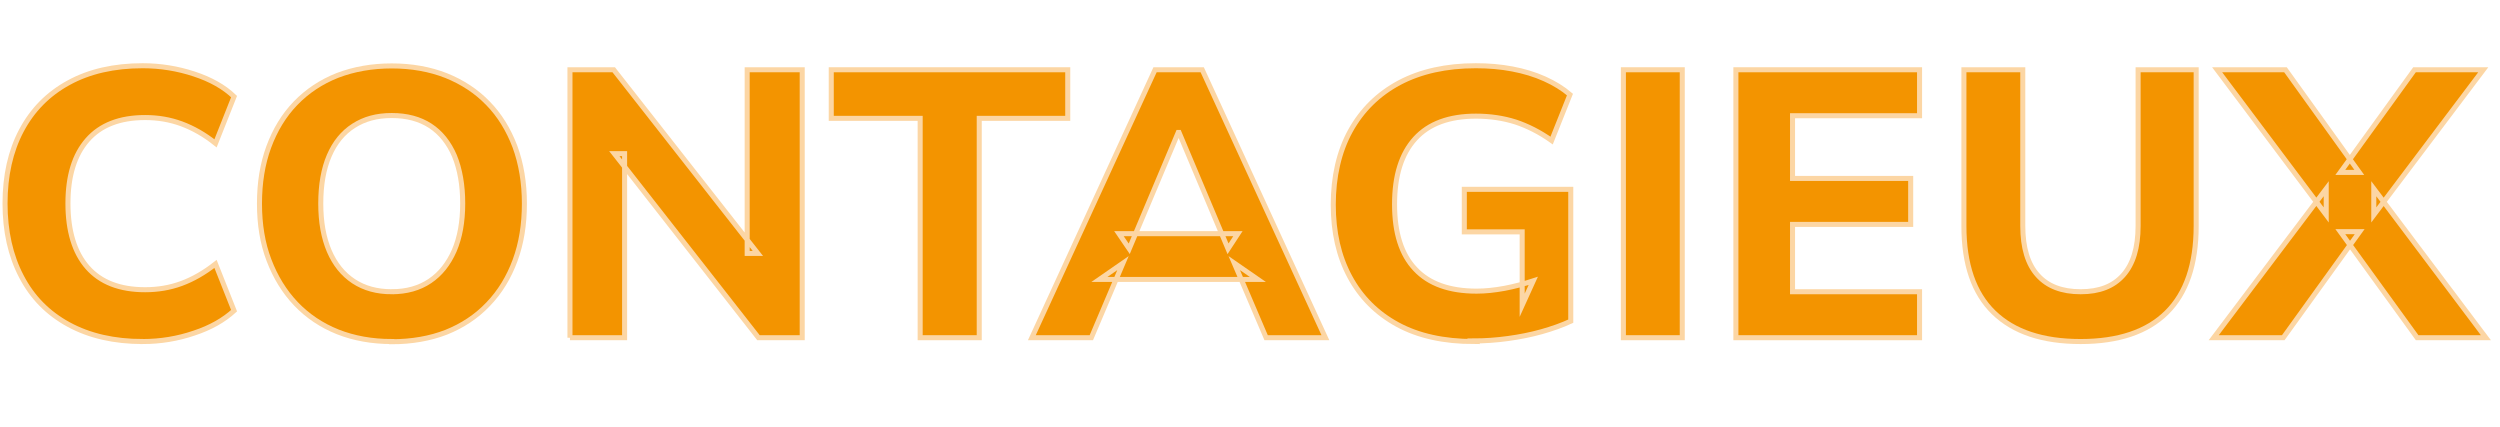
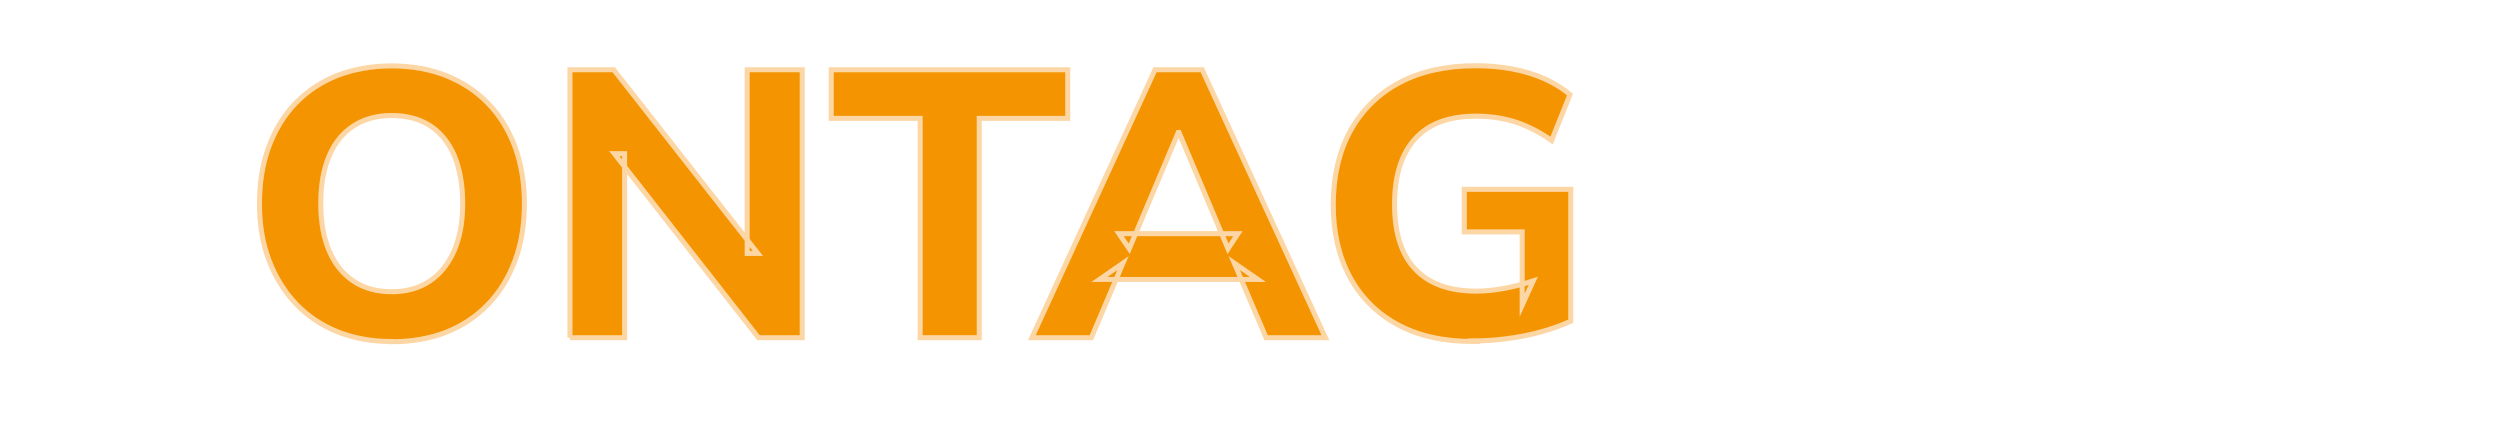
<svg xmlns="http://www.w3.org/2000/svg" id="Calque_1" viewBox="0 0 124 21.17">
  <defs>
    <style>.cls-1{fill:#f39400;stroke:#fcd6a4;stroke-miterlimit:10;stroke-width:.25px;}</style>
  </defs>
-   <path class="cls-1" d="M7.08,16.94c-1.42,0-2.64-.28-3.67-.84-1.03-.56-1.81-1.35-2.35-2.39-.54-1.03-.81-2.24-.81-3.62s.27-2.59.81-3.61c.54-1.02,1.32-1.82,2.35-2.38,1.02-.56,2.25-.84,3.67-.84.88,0,1.73.14,2.55.41.82.27,1.48.64,1.98,1.12l-.92,2.32c-.55-.44-1.12-.76-1.69-.97-.57-.21-1.17-.31-1.8-.31-1.26,0-2.21.37-2.86,1.11-.65.74-.97,1.79-.97,3.15s.32,2.43.97,3.17c.65.74,1.6,1.11,2.86,1.11.63,0,1.23-.1,1.8-.31.57-.21,1.13-.53,1.69-.97l.92,2.32c-.5.46-1.16.84-1.98,1.11-.82.28-1.67.42-2.55.42Z" />
  <path class="cls-1" d="M19.43,16.94c-.98,0-1.87-.16-2.68-.48-.8-.32-1.5-.79-2.07-1.39-.58-.61-1.02-1.33-1.34-2.17s-.47-1.77-.47-2.8.15-1.97.46-2.81c.31-.84.75-1.57,1.33-2.17.58-.6,1.27-1.06,2.08-1.38.81-.31,1.71-.47,2.69-.47s1.89.16,2.7.48c.8.32,1.5.78,2.07,1.37.58.59,1.02,1.31,1.34,2.15.31.84.47,1.79.47,2.83s-.15,1.97-.46,2.81c-.31.84-.75,1.57-1.34,2.18-.58.61-1.28,1.07-2.08,1.39-.8.31-1.7.47-2.7.47ZM19.43,14.47c.74,0,1.37-.18,1.89-.53s.92-.85,1.21-1.51c.28-.65.42-1.43.42-2.34s-.14-1.7-.41-2.36c-.28-.65-.68-1.15-1.2-1.49-.52-.34-1.16-.51-1.91-.51s-1.36.17-1.89.51c-.53.34-.93.83-1.21,1.48s-.42,1.44-.42,2.37.14,1.7.42,2.36c.28.65.68,1.15,1.21,1.5.53.35,1.16.52,1.89.52Z" />
  <path class="cls-1" d="M28.27,16.75V3.46h2.17l7.15,9.11h-.53V3.46h2.73v13.29h-2.17l-7.15-9.13h.51v9.13h-2.71Z" />
  <path class="cls-1" d="M45.64,16.75V5.87h-4.41v-2.41h11.73v2.41h-4.39v10.88h-2.92Z" />
  <path class="cls-1" d="M51.18,16.75l6.11-13.29h2.34l6.11,13.29h-2.94l-1.58-3.7,1.17.81h-7.86l1.17-.81-1.57,3.7h-2.94ZM58.44,6.57l-2.43,5.77-.51-.75h5.9l-.49.75-2.43-5.77h-.04Z" />
  <path class="cls-1" d="M73.11,16.94c-1.5,0-2.76-.28-3.79-.84-1.03-.56-1.82-1.35-2.37-2.37-.55-1.02-.82-2.21-.82-3.58s.28-2.63.85-3.66c.57-1.03,1.38-1.83,2.43-2.39,1.06-.56,2.32-.84,3.79-.84.63,0,1.23.05,1.81.16.58.11,1.11.27,1.6.49.49.22.91.48,1.26.78l-.91,2.28c-.59-.42-1.19-.72-1.79-.92-.6-.19-1.26-.29-1.96-.29-1.33,0-2.34.37-3.02,1.12s-1.02,1.83-1.02,3.25.34,2.5,1.03,3.22c.68.73,1.7,1.09,3.04,1.09.44,0,.9-.05,1.39-.14.48-.09.96-.22,1.42-.37l-.55,1.21v-3.64h-2.87v-2.11h5.28v6.54c-.43.2-.91.37-1.44.52s-1.09.26-1.67.34c-.58.08-1.15.12-1.72.12Z" />
-   <path class="cls-1" d="M80.52,16.75V3.46h2.92v13.29h-2.92Z" />
-   <path class="cls-1" d="M86.1,16.75V3.46h9.11v2.28h-6.3v3.11h5.86v2.28h-5.86v3.34h6.3v2.28h-9.11Z" />
-   <path class="cls-1" d="M103.2,16.94c-1.89,0-3.32-.48-4.31-1.44-.99-.96-1.48-2.39-1.48-4.29V3.46h2.92v7.75c0,1.08.25,1.9.74,2.44.49.55,1.2.82,2.13.82s1.62-.27,2.11-.82c.49-.55.74-1.36.74-2.44V3.46h2.88v7.75c0,1.9-.49,3.33-1.46,4.29-.97.96-2.4,1.44-4.27,1.44Z" />
-   <path class="cls-1" d="M109.8,16.75l5.58-7.39v1.3l-5.41-7.2h3.39l3.66,5.09h-.94l3.68-5.09h3.41l-5.43,7.2v-1.3l5.56,7.39h-3.41l-3.81-5.26h.96l-3.79,5.26h-3.45Z" />
</svg>